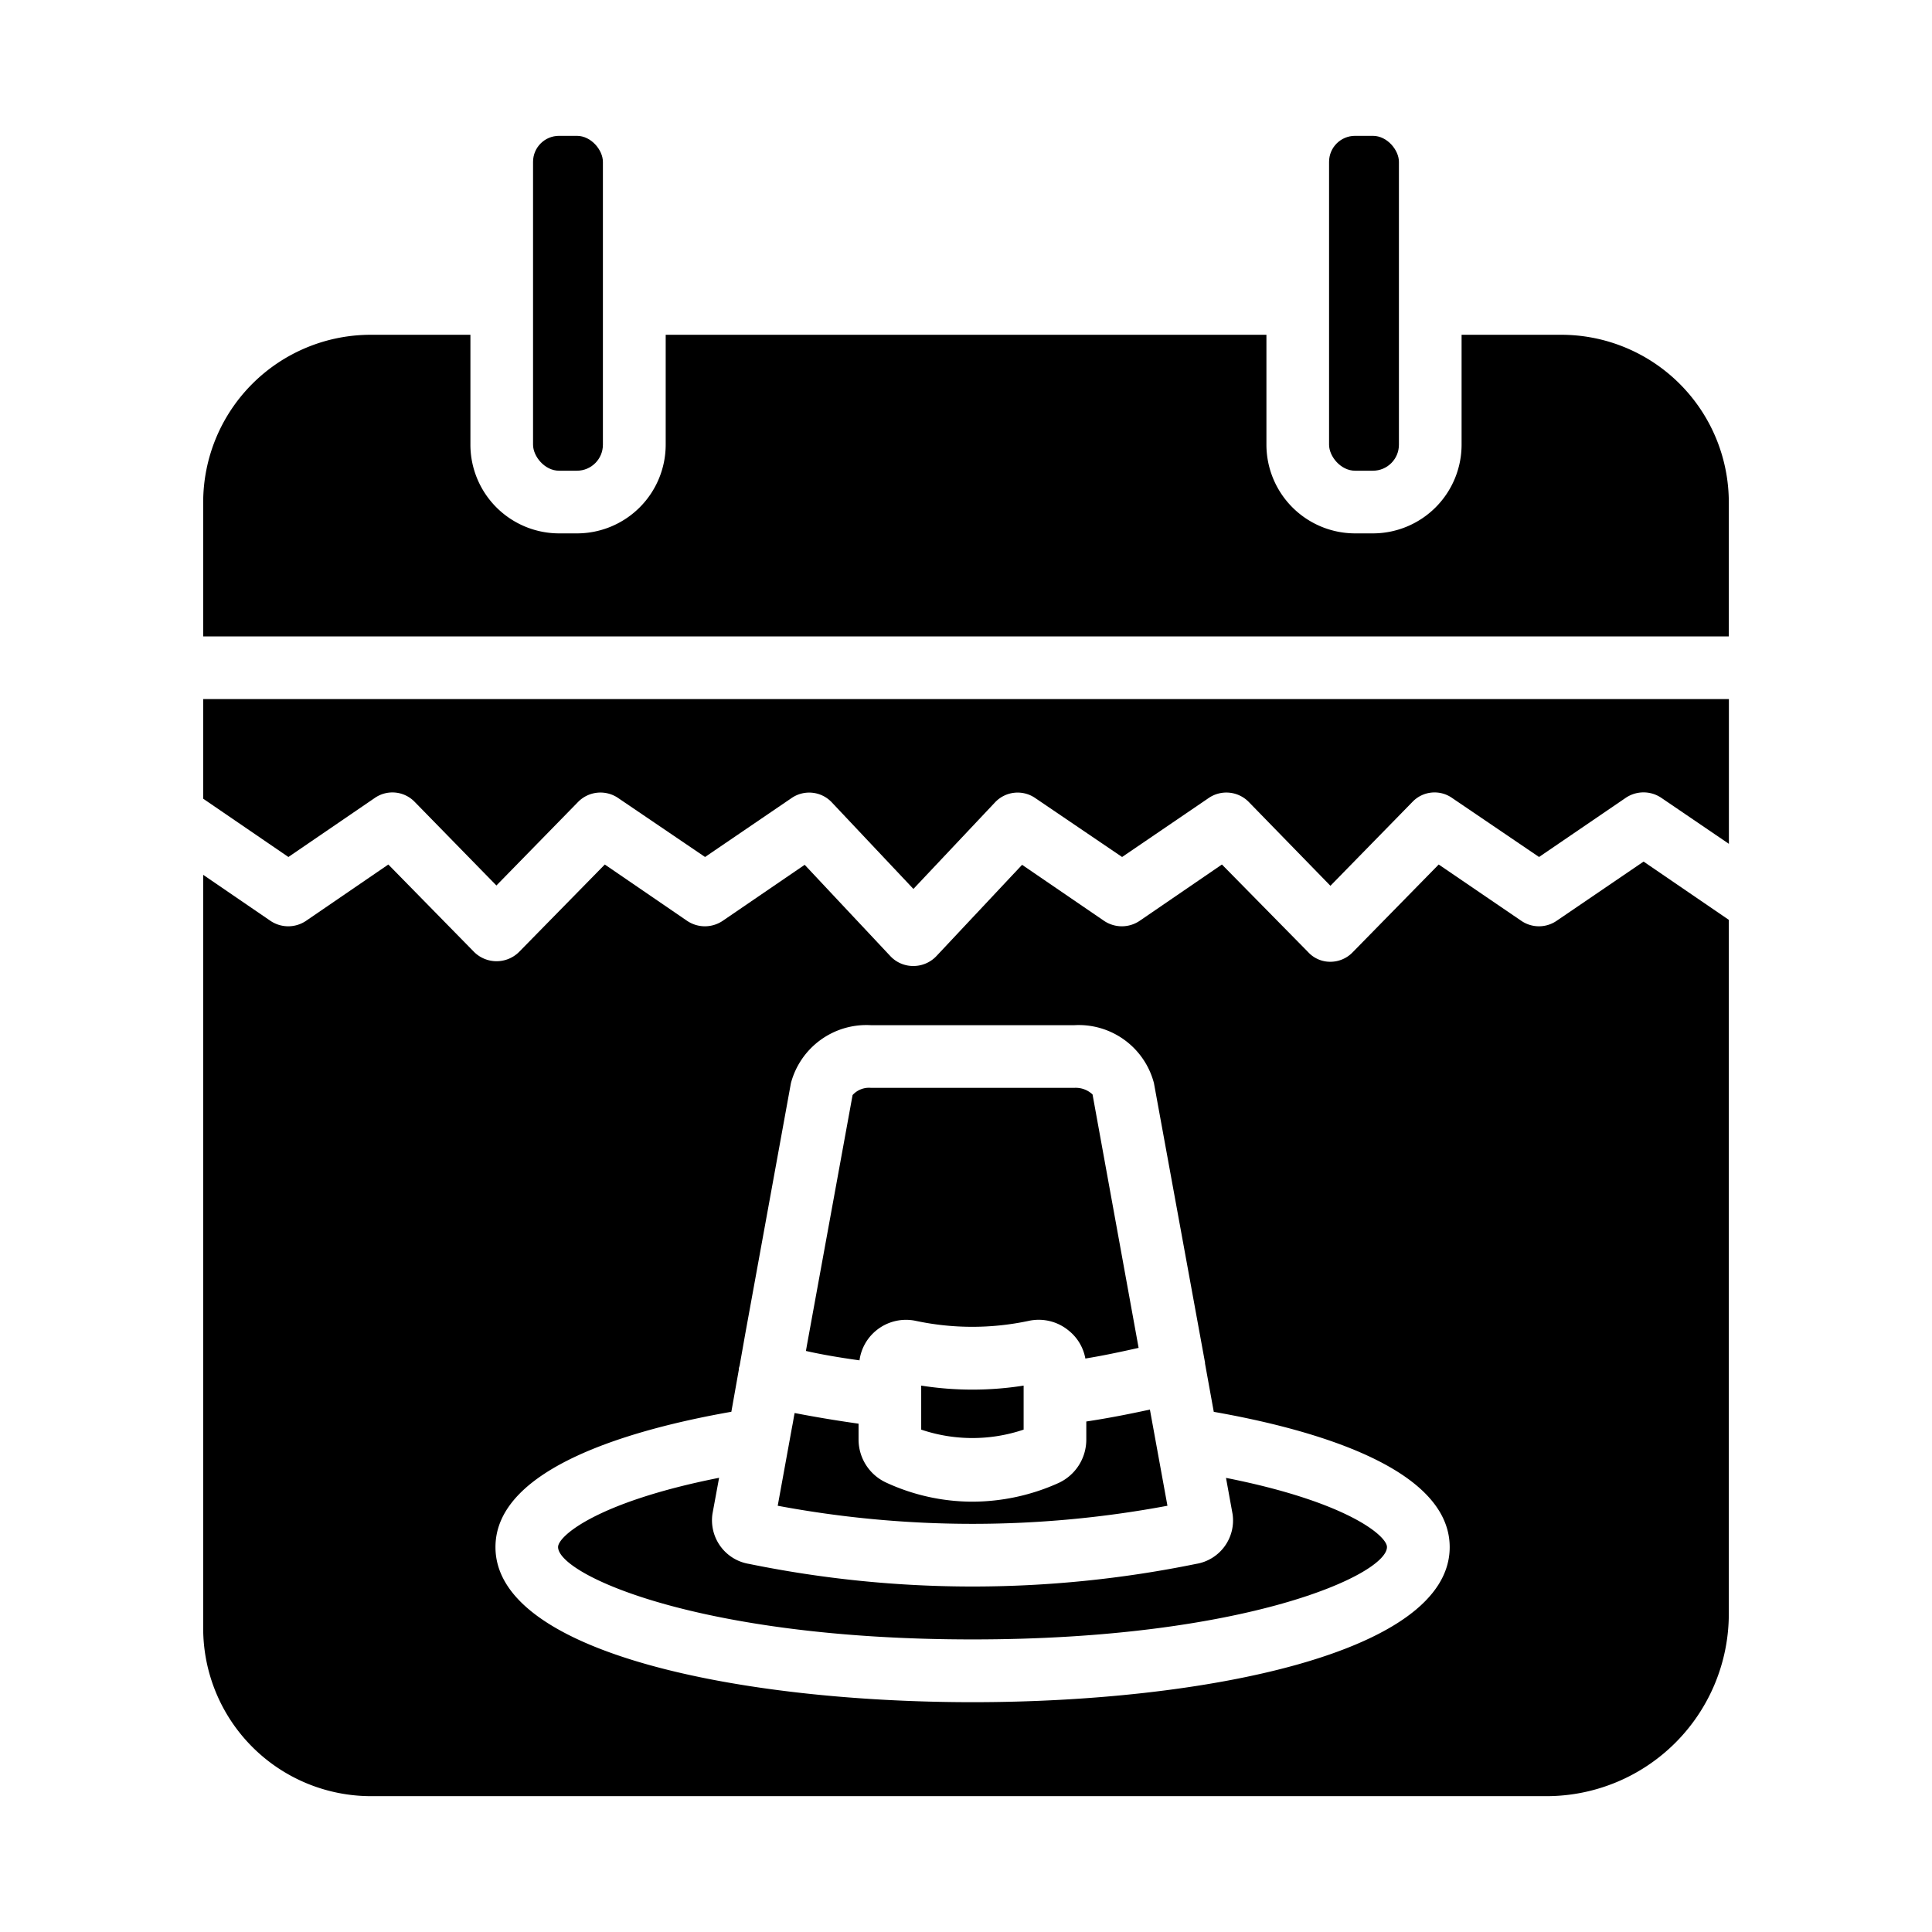
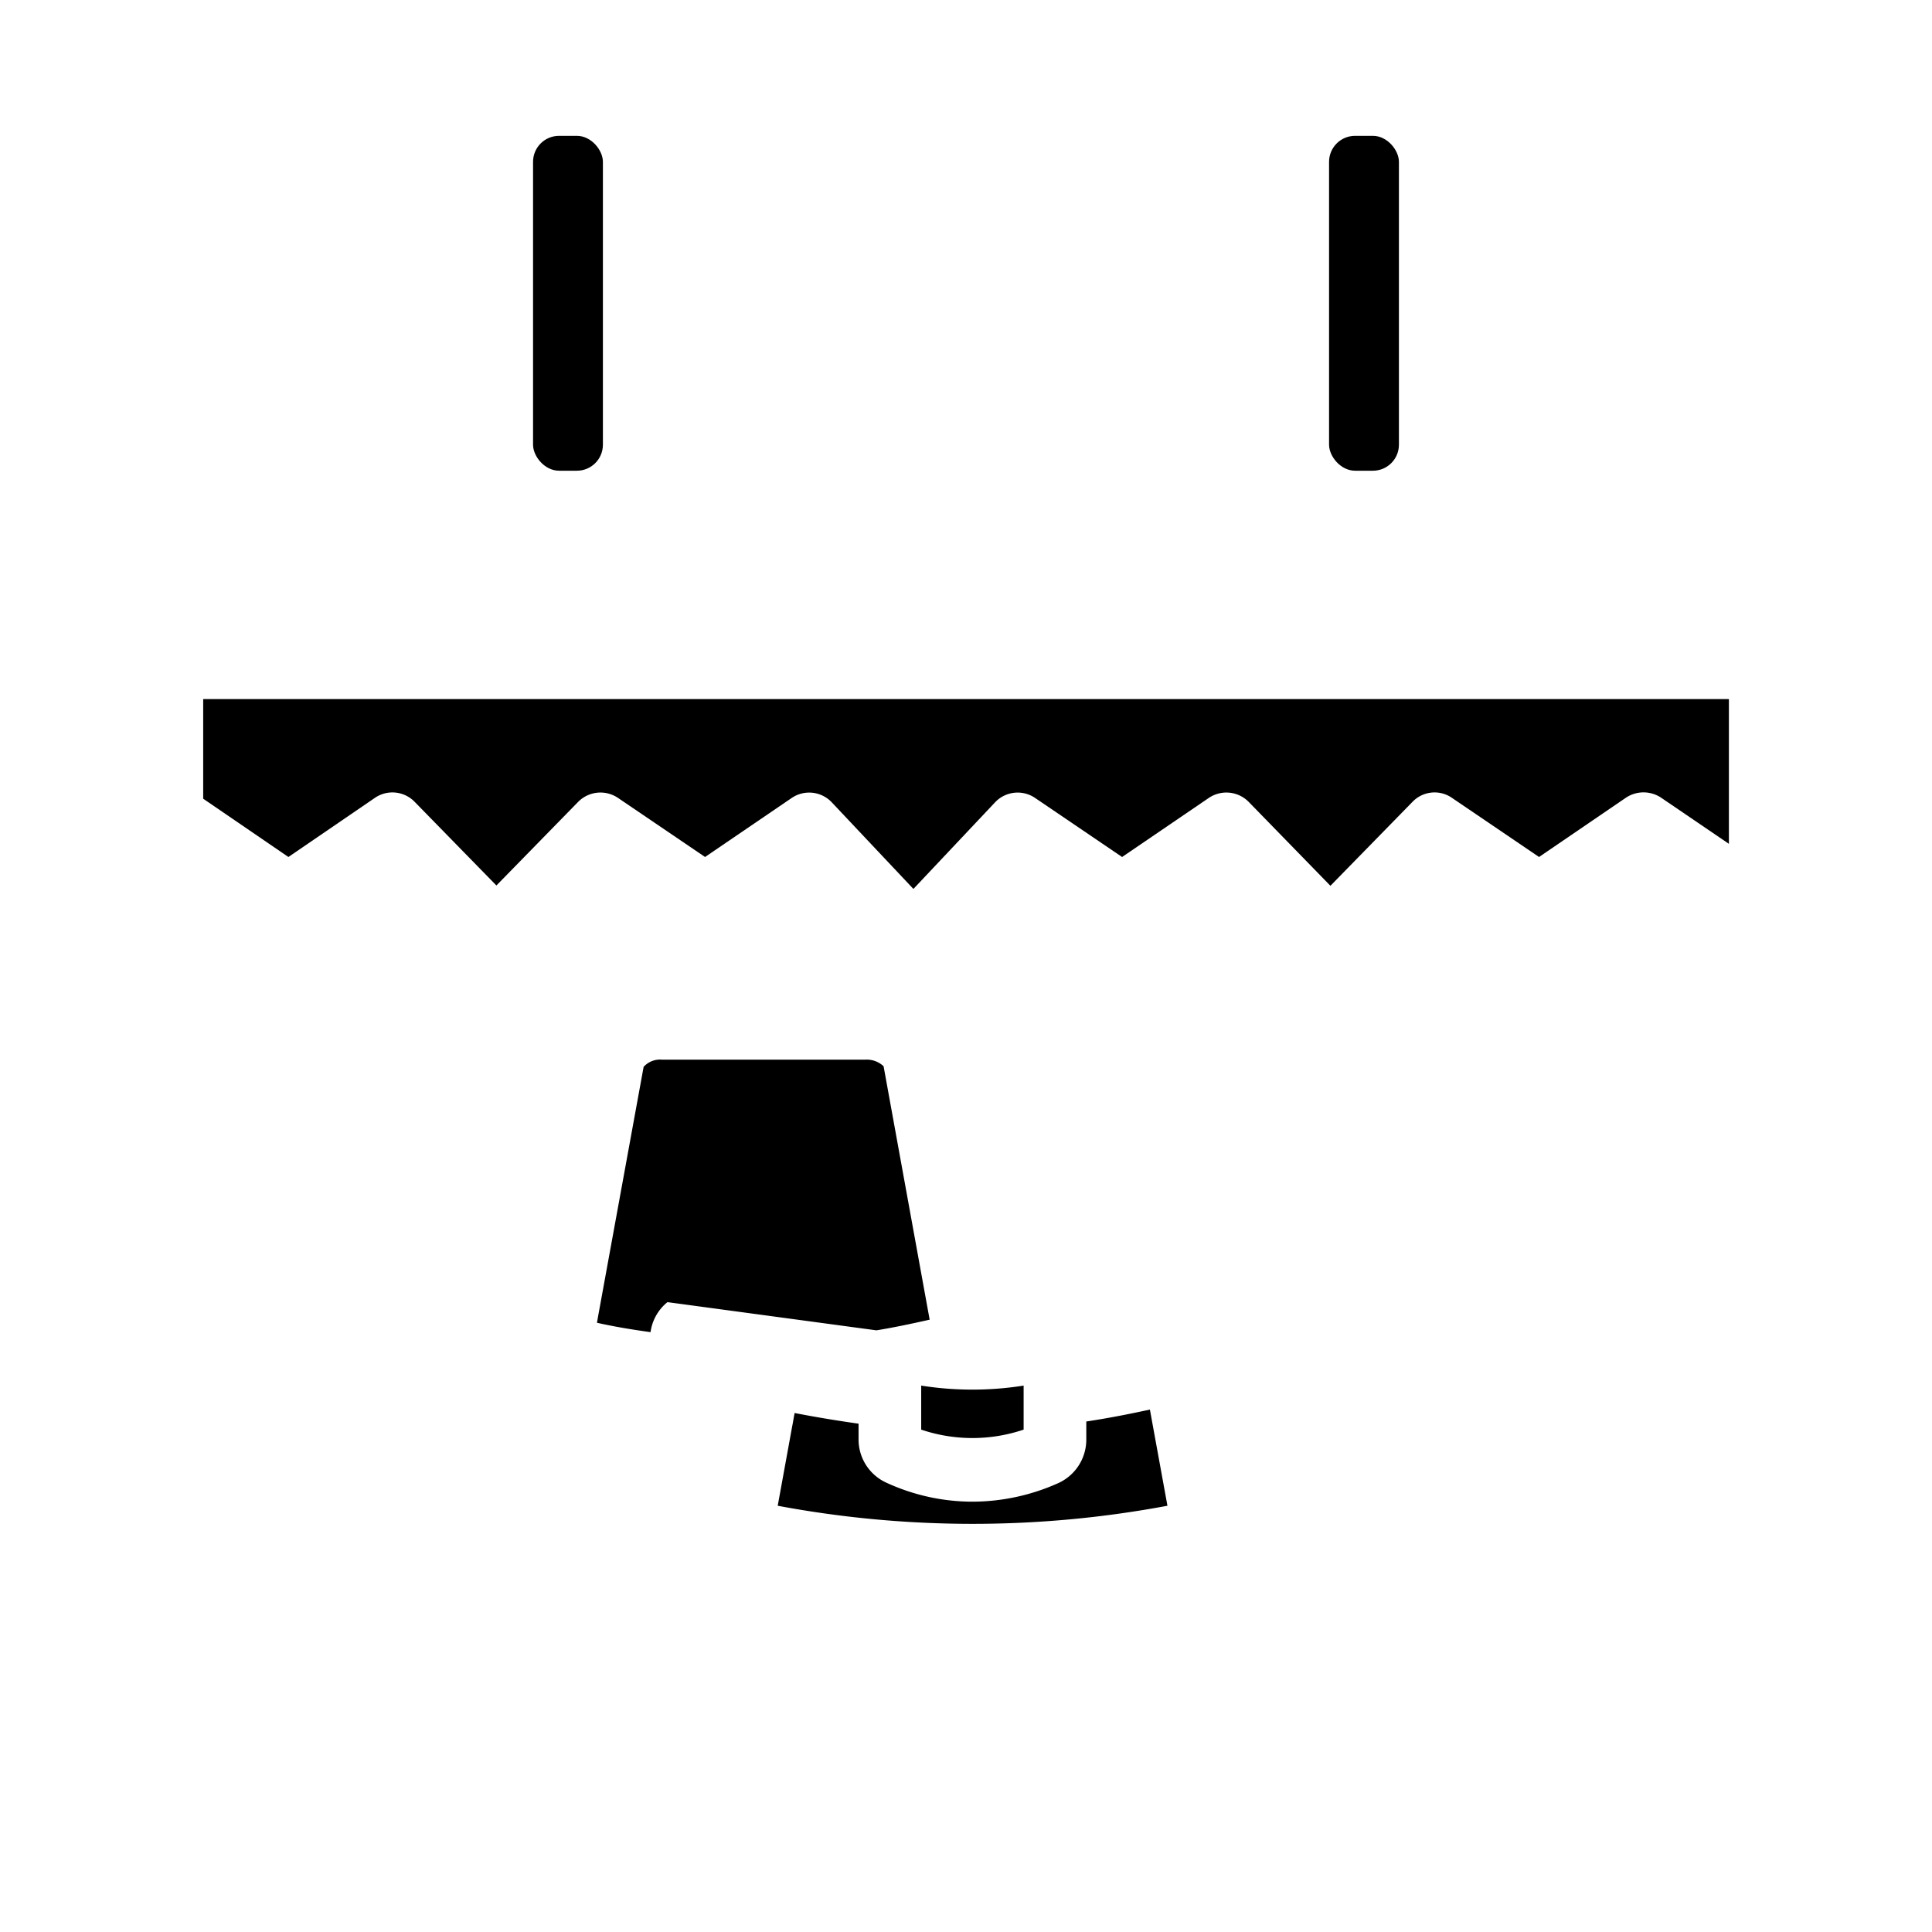
<svg xmlns="http://www.w3.org/2000/svg" width="1024" height="1024" viewBox="0 0 64 64">
  <g id="_18_calendar" data-name="18 calendar">
    <rect height="11.093" rx=".861" width="2.314" x="17.658" y="4.5" />
    <rect height="11.093" rx=".861" width="2.314" x="44.027" y="4.5" />
-     <path d="m51.707 11.09h-3.29v3.642a2.941 2.941 0 0 1 -2.937 2.937h-.591a2.941 2.941 0 0 1 -2.937-2.937v-3.642h-19.9v3.642a2.941 2.941 0 0 1 -2.937 2.937h-.595a2.941 2.941 0 0 1 -2.937-2.937v-3.642h-3.29a5.552 5.552 0 0 0 -5.562 5.541v4.452h50.538v-4.452a5.552 5.552 0 0 0 -5.562-5.541z" />
    <path d="m6.731 26.458 2.823 1.931 2.854-1.951a1.026 1.026 0 0 1 1.328.124l2.708 2.771 2.709-2.771a1.038 1.038 0 0 1 1.328-.124l2.875 1.951 2.864-1.951a1.029 1.029 0 0 1 1.338.145l2.7 2.864 2.7-2.864a1.028 1.028 0 0 1 1.338-.145l2.875 1.951 2.864-1.951a1.038 1.038 0 0 1 1.328.124l2.709 2.781 2.719-2.781a1.012 1.012 0 0 1 1.318-.124l2.874 1.951 2.875-1.962a1.051 1.051 0 0 1 1.172 0l2.242 1.526v-4.795h-50.541z" />
-     <path d="m51.561 30.506a1.035 1.035 0 0 1 -1.162 0l-2.74-1.868-2.843 2.9a1.027 1.027 0 0 1 -.747.322.989.989 0 0 1 -.737-.322l-2.854-2.9-2.729 1.868a1.053 1.053 0 0 1 -1.173 0l-2.718-1.858-2.844 3.03a1.049 1.049 0 0 1 -.757.322 1.034 1.034 0 0 1 -.758-.322l-2.843-3.03-2.719 1.858a1.053 1.053 0 0 1 -1.173 0l-2.729-1.868-2.844 2.9a1.057 1.057 0 0 1 -1.483 0l-2.844-2.9-2.729 1.868a1.053 1.053 0 0 1 -1.173 0l-2.231-1.526v24.968a5.561 5.561 0 0 0 5.562 5.552h38.947a6.041 6.041 0 0 0 6.029-6.029v-23l-2.823-1.93zm-19.343 25.881c-7.617 0-15.805-1.609-15.805-5.137 0-2.657 4.629-3.923 7.814-4.483l.249-1.4a.216.216 0 0 1 .011-.083c0-.01 0-.01.01-.021l.187-1.058 1.516-8.324a2.587 2.587 0 0 1 2.657-1.92h6.723a2.574 2.574 0 0 1 2.646 1.92l1.692 9.257v.031l.29 1.6c3.186.56 7.815 1.826 7.815 4.483 0 3.526-8.198 5.135-15.805 5.135z" />
-     <path d="m29.032 44.069a1.557 1.557 0 0 1 1.318-.311 8.978 8.978 0 0 0 3.715 0 1.558 1.558 0 0 1 1.339.321 1.535 1.535 0 0 1 .55.924c.581-.094 1.162-.218 1.764-.353l-1.526-8.395a.813.813 0 0 0 -.612-.218h-6.724a.732.732 0 0 0 -.613.238l-1.515 8.3c-.01.063-.02.114-.031.177.5.114 1.1.218 1.775.311a1.545 1.545 0 0 1 .56-.994z" />
+     <path d="m29.032 44.069c.581-.094 1.162-.218 1.764-.353l-1.526-8.395a.813.813 0 0 0 -.612-.218h-6.724a.732.732 0 0 0 -.613.238l-1.515 8.3c-.01.063-.02.114-.031.177.5.114 1.1.218 1.775.311a1.545 1.545 0 0 1 .56-.994z" />
    <path d="m30.516 47.358a5.3 5.3 0 0 0 3.393 0v-1.458a10.907 10.907 0 0 1 -3.393 0z" />
    <path d="m38.673 49.88-.581-3.186c-.717.156-1.412.291-2.107.395v.591a1.582 1.582 0 0 1 -.913 1.443 6.977 6.977 0 0 1 -2.854.622 6.819 6.819 0 0 1 -2.864-.633 1.571 1.571 0 0 1 -.913-1.432v-.519c-.81-.114-1.526-.238-2.117-.353-.032.146-.052.3-.083.447l-.478 2.625a35.066 35.066 0 0 0 12.91 0z" />
-     <path d="m40.613 48.957.218 1.2a1.458 1.458 0 0 1 -1.214 1.65 36.968 36.968 0 0 1 -14.8 0 1.464 1.464 0 0 1 -1.214-1.67l.218-1.183c-4.037.8-5.334 1.93-5.334 2.293 0 .913 4.669 3.061 13.729 3.061s13.729-2.148 13.729-3.061c.002-.36-1.295-1.491-5.332-2.29z" />
  </g>
</svg>